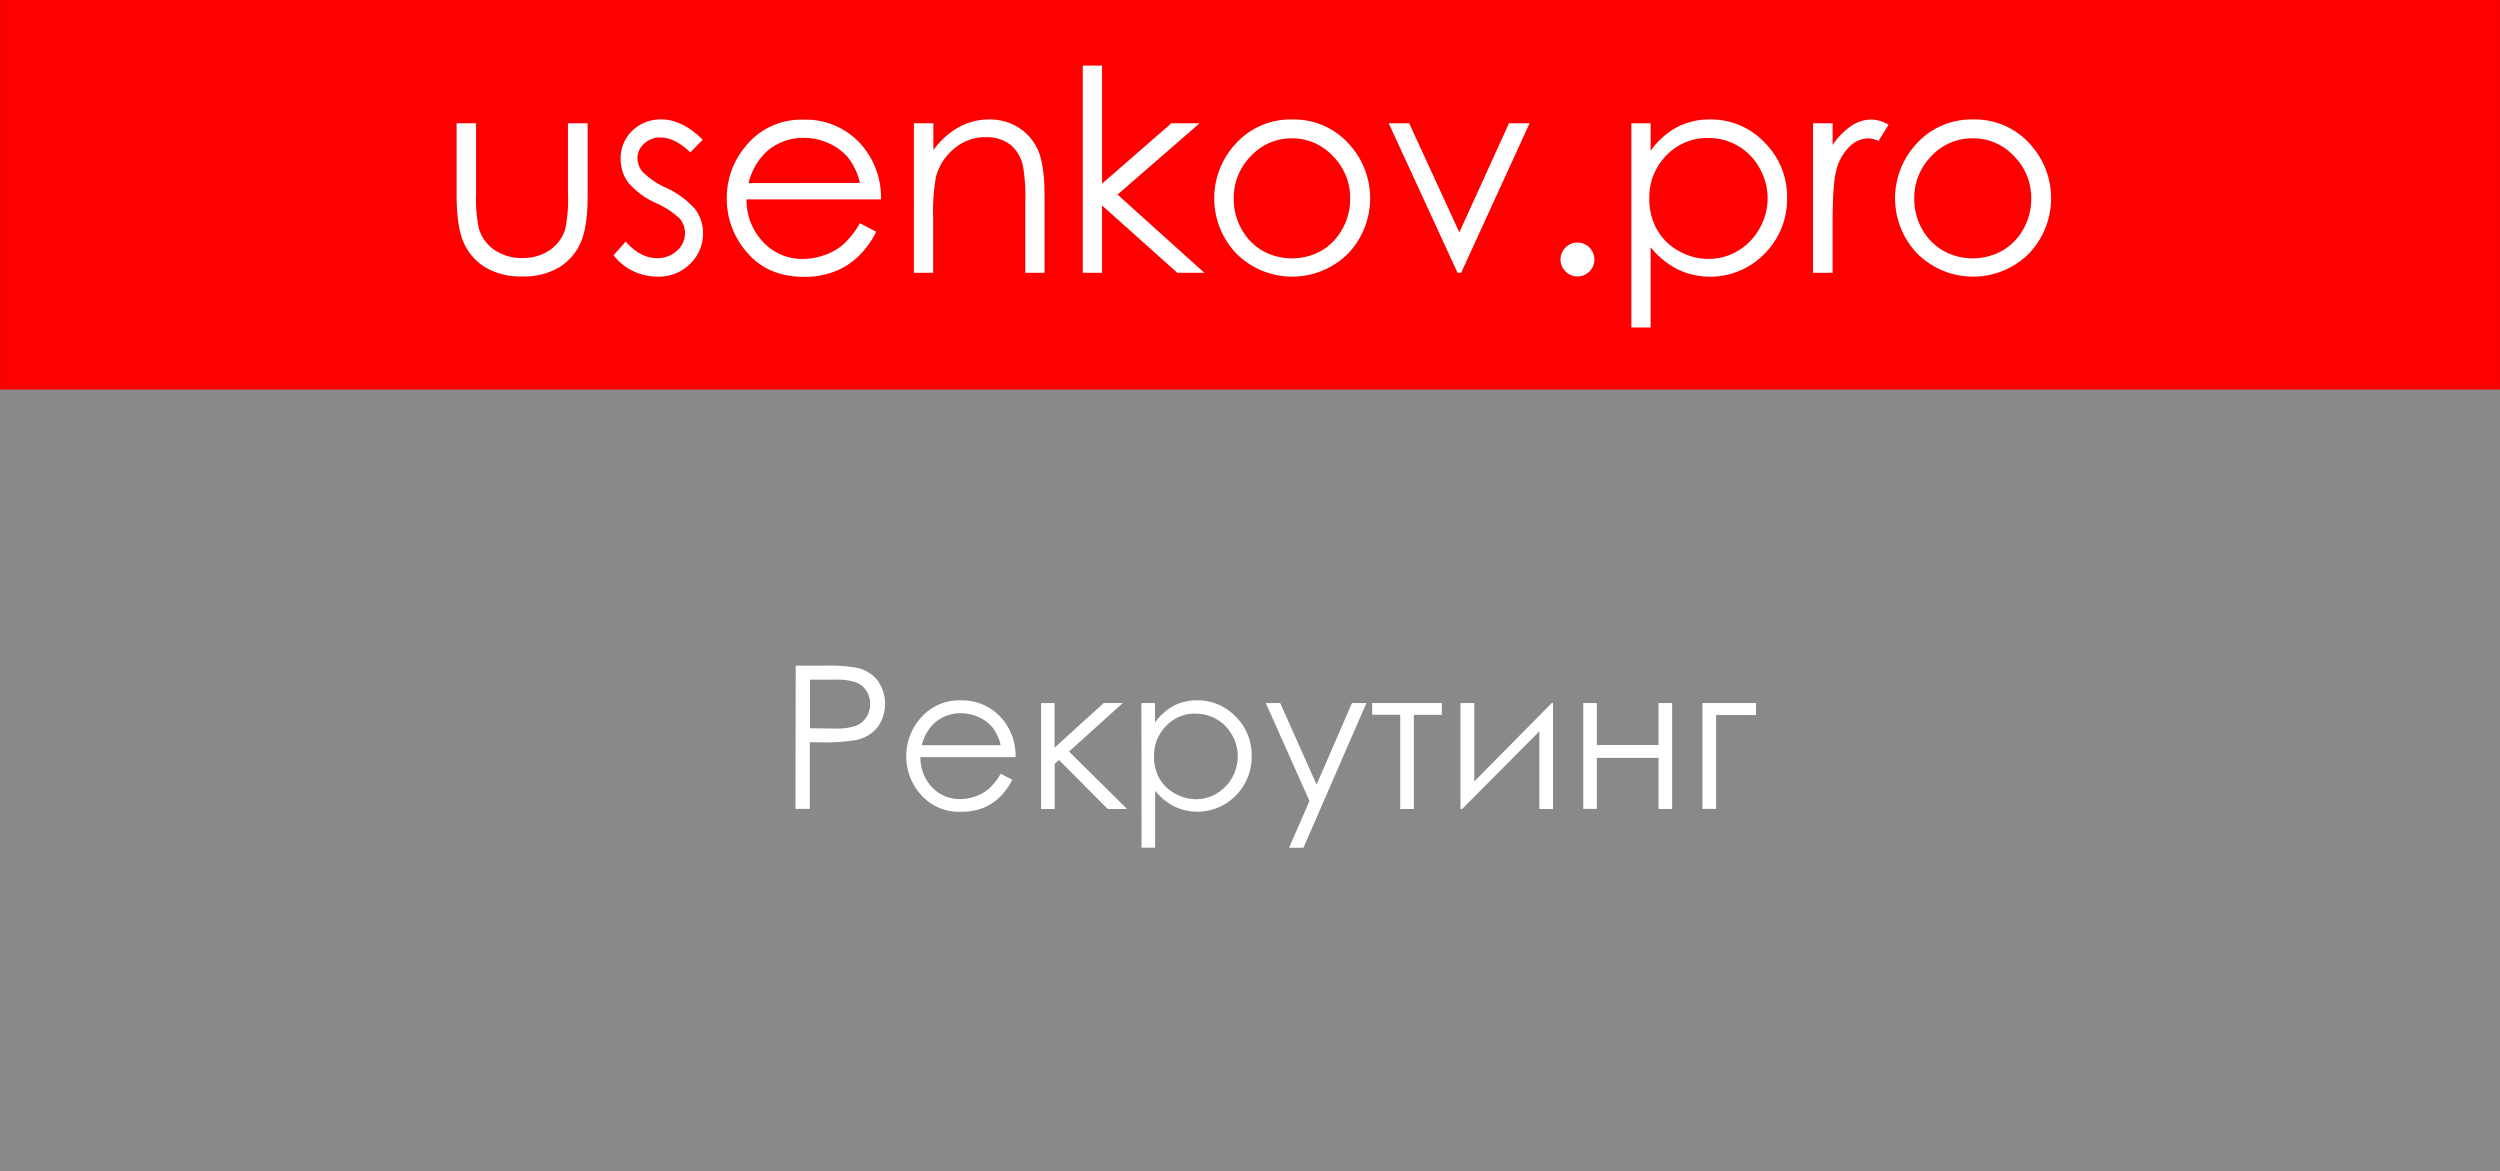
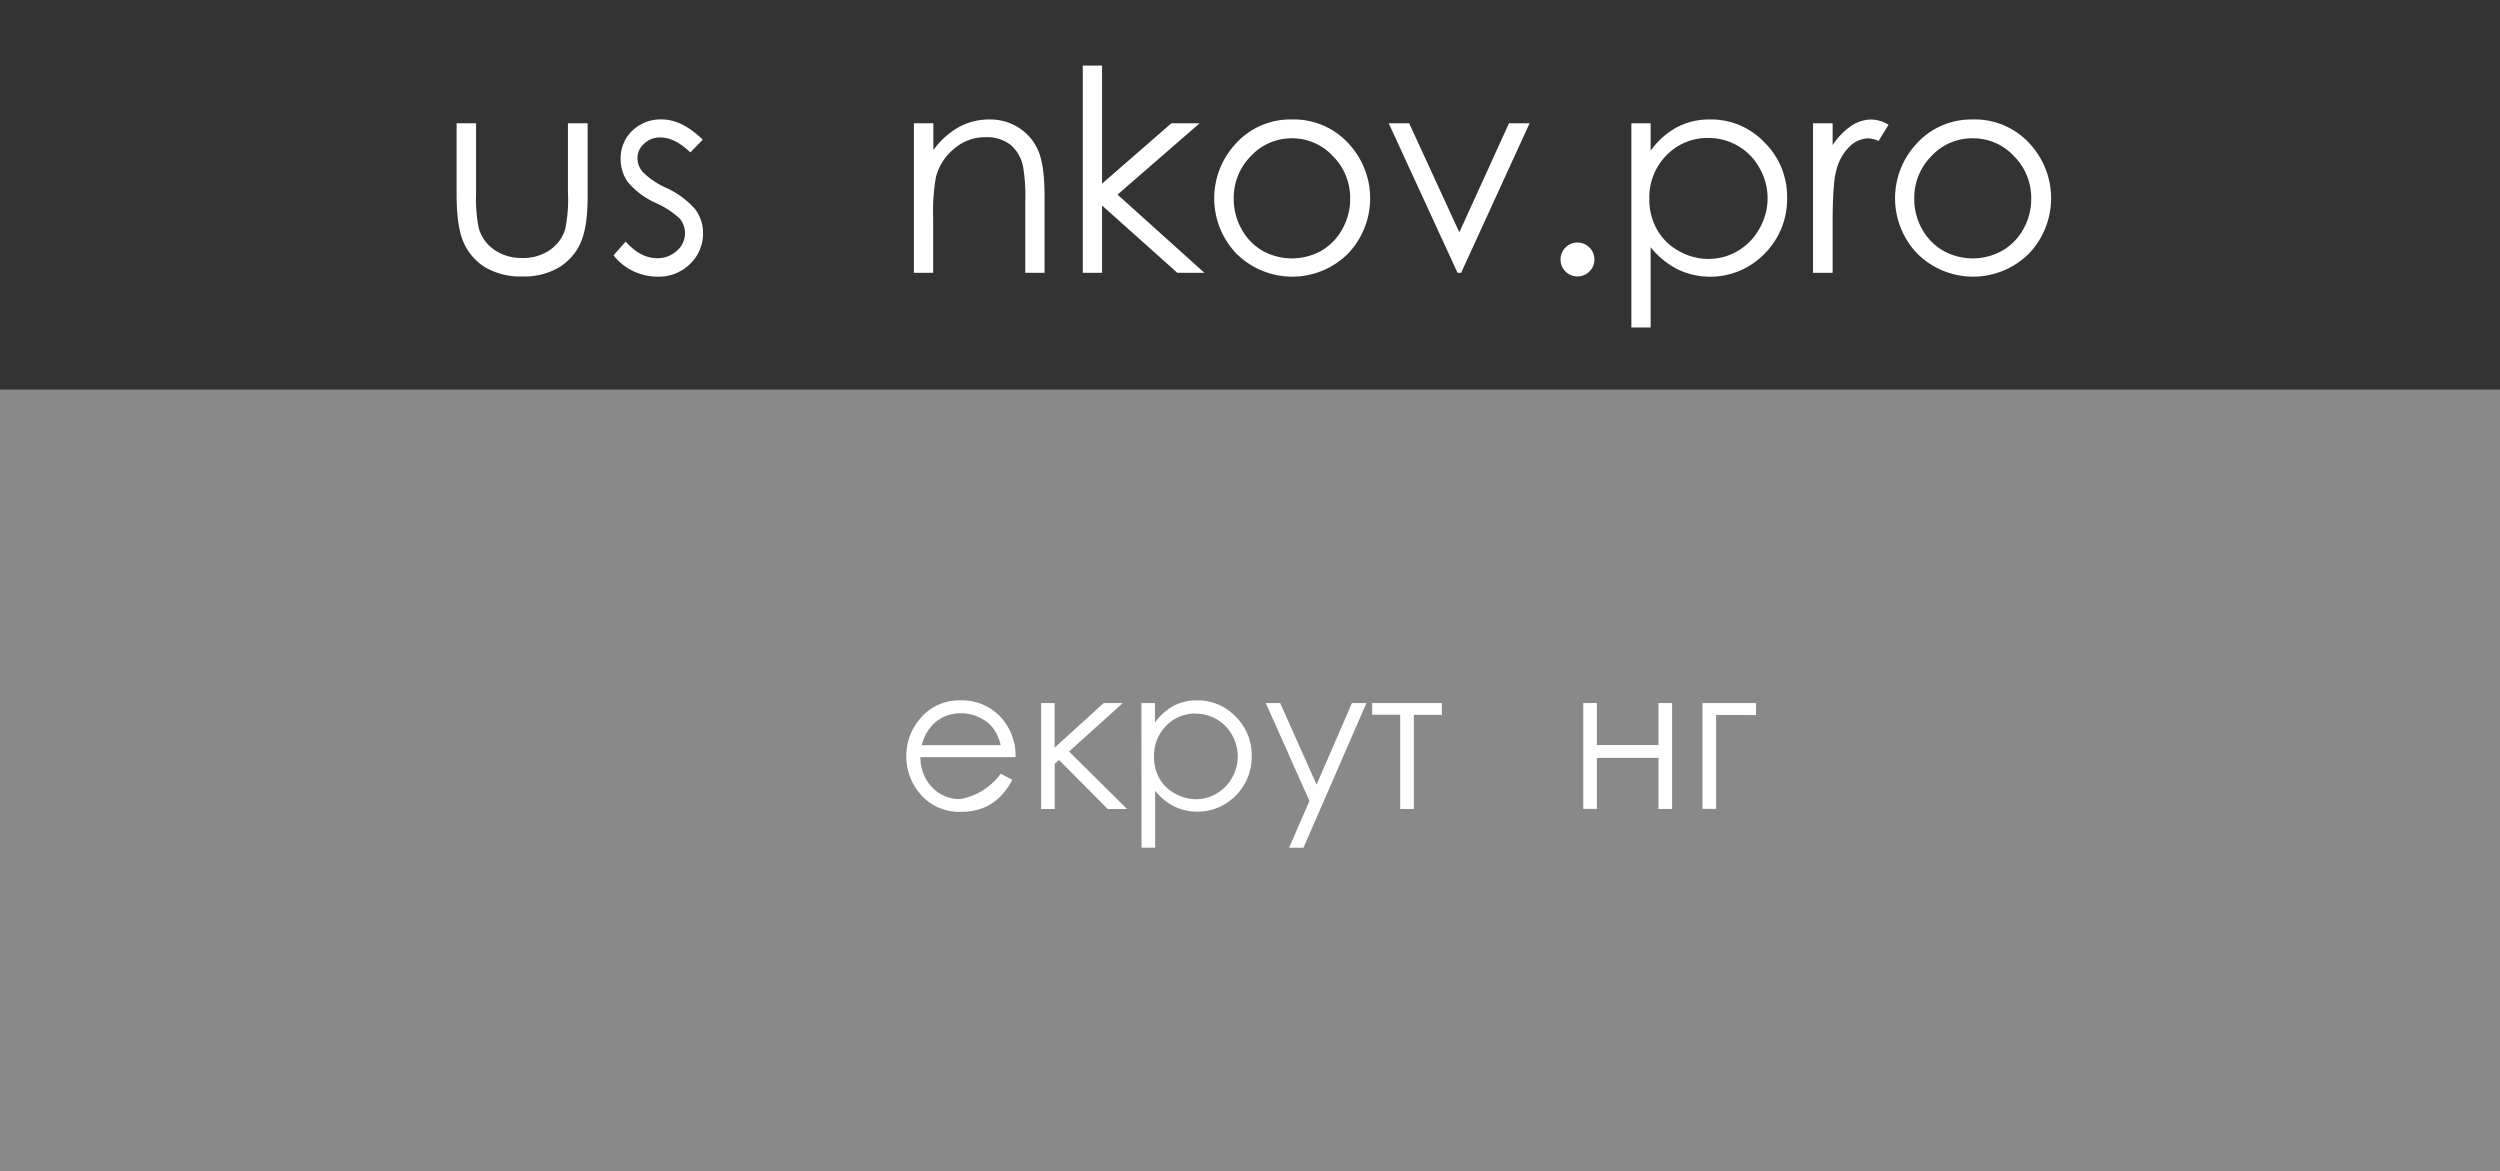
<svg xmlns="http://www.w3.org/2000/svg" viewBox="0 0 476.5 223.25">
  <rect x="0" y="0" width="476.5" height="223.25" fill="#333333" stroke="none" />
  <defs>
    <style>.cls-1{fill:red;}.cls-2{fill:#fff;}.cls-3{fill:#898989;stroke:#898989;stroke-miterlimit:10;}</style>
  </defs>
  <title>Ресурс 12</title>
  <g id="Слой_2" data-name="Слой 2">
    <g id="Слой_1-2" data-name="Слой 1">
-       <rect class="cls-1" x="0.02" width="476.47" height="74.37" />
      <path class="cls-2" d="M87.07,23.5h3.67V36.81a28.43,28.43,0,0,0,.52,6.7,7.48,7.48,0,0,0,3,4.14,9.12,9.12,0,0,0,5.28,1.52,8.91,8.91,0,0,0,5.21-1.48,7.49,7.49,0,0,0,2.95-3.89,27.33,27.33,0,0,0,.55-7V23.5H112v14q0,5.9-1.38,8.87A10.41,10.41,0,0,1,106.49,51a13,13,0,0,1-6.92,1.69,13.19,13.19,0,0,1-7-1.69,10.44,10.44,0,0,1-4.17-4.71q-1.36-3-1.37-9.1V23.5Z" />
      <path class="cls-2" d="M133.94,26.62l-2.35,2.43c-2-1.9-3.88-2.85-5.75-2.85a4.3,4.3,0,0,0-3.06,1.18,3.63,3.63,0,0,0-1.28,2.75,4.06,4.06,0,0,0,1,2.64,14.8,14.8,0,0,0,4.41,3,16.43,16.43,0,0,1,5.57,4.08A7.46,7.46,0,0,1,134,44.35a8,8,0,0,1-2.47,5.95,8.42,8.42,0,0,1-6.16,2.43,10.82,10.82,0,0,1-4.71-1.07,10.2,10.2,0,0,1-3.71-3l2.3-2.62c1.88,2.11,3.86,3.17,6,3.17a5.41,5.41,0,0,0,3.76-1.41,4.4,4.4,0,0,0,1.55-3.33,4.31,4.31,0,0,0-1-2.81,16.43,16.43,0,0,0-4.62-3,14.91,14.91,0,0,1-5.25-3.93,7.45,7.45,0,0,1-1.39-4.43,7.19,7.19,0,0,1,2.22-5.39,7.73,7.73,0,0,1,5.6-2.15Q130,22.77,133.94,26.62Z" />
-       <path class="cls-2" d="M163.9,42.54,167,44.17A16.94,16.94,0,0,1,163.47,49,13.85,13.85,0,0,1,159,51.77a15.59,15.59,0,0,1-5.64,1q-7,0-10.9-4.57a15.44,15.44,0,0,1-3.94-10.33,15.24,15.24,0,0,1,3.33-9.67,13.63,13.63,0,0,1,11.3-5.39,14.06,14.06,0,0,1,11.64,5.52A15.44,15.44,0,0,1,167.93,38H142.29a11.59,11.59,0,0,0,3.17,8.14A10.13,10.13,0,0,0,153,49.35a12,12,0,0,0,4.23-.76,11,11,0,0,0,3.5-2A16.8,16.8,0,0,0,163.9,42.54Zm0-7.67a12.38,12.38,0,0,0-2.14-4.69,10.18,10.18,0,0,0-3.71-2.83,11.32,11.32,0,0,0-4.85-1.07A10.5,10.5,0,0,0,146,29a12.24,12.24,0,0,0-3.33,5.9Z" />
      <path class="cls-2" d="M174.23,23.5h3.67v5.11a15.23,15.23,0,0,1,4.87-4.39,12,12,0,0,1,5.81-1.45,10.12,10.12,0,0,1,5.67,1.62,9.68,9.68,0,0,1,3.66,4.38c.78,1.83,1.18,4.68,1.18,8.56V52h-3.67V38.4a33.57,33.57,0,0,0-.41-6.57,7.24,7.24,0,0,0-2.44-4.26,7.41,7.41,0,0,0-4.72-1.42,9,9,0,0,0-6,2.2,10.32,10.32,0,0,0-3.47,5.44,38,38,0,0,0-.52,7.76V52h-3.67V23.5Z" />
      <path class="cls-2" d="M206.38,12.5h3.67V35l13.21-11.5h5.38L213,37.09,229.56,52H224.4L210.05,39.17V52h-3.67Z" />
      <path class="cls-2" d="M246.29,22.77a14.11,14.11,0,0,1,10.91,4.77A15.29,15.29,0,0,1,257,48.27a15.08,15.08,0,0,1-21.41,0,15.27,15.27,0,0,1-.22-20.71A14.08,14.08,0,0,1,246.29,22.77Zm0,3.59a10.55,10.55,0,0,0-7.86,3.38,11.27,11.27,0,0,0-3.28,8.17,11.66,11.66,0,0,0,1.49,5.76,10.72,10.72,0,0,0,4,4.13,11.54,11.54,0,0,0,11.2,0,10.72,10.72,0,0,0,4-4.13,11.57,11.57,0,0,0,1.5-5.76,11.25,11.25,0,0,0-3.3-8.17A10.58,10.58,0,0,0,246.27,26.36Z" />
      <path class="cls-2" d="M264.69,23.5h3.9l9.56,20.78,9.46-20.78h3.93L278.49,52h-.68Z" />
      <path class="cls-2" d="M300.61,46.23a3.23,3.23,0,1,1-2.28,1A3.11,3.11,0,0,1,300.61,46.23Z" />
      <path class="cls-2" d="M310.94,23.5h3.67v5.24a14.75,14.75,0,0,1,5-4.48,13.23,13.23,0,0,1,6.3-1.49,14,14,0,0,1,10.39,4.37,14.46,14.46,0,0,1,4.32,10.53,14.71,14.71,0,0,1-4.28,10.67,14.41,14.41,0,0,1-16.57,3,15.79,15.79,0,0,1-5.16-4.22V62.42h-3.67V23.5Zm14.67,2.8a10.79,10.79,0,0,0-8,3.32,11.37,11.37,0,0,0-3.25,8.27,11.71,11.71,0,0,0,1.45,5.84,10.59,10.59,0,0,0,4.16,4.1,11.38,11.38,0,0,0,5.7,1.52,10.81,10.81,0,0,0,5.56-1.53,11.21,11.21,0,0,0,4.14-4.28,11.56,11.56,0,0,0,0-11.51,11.05,11.05,0,0,0-9.76-5.73Z" />
      <path class="cls-2" d="M345.56,23.5h3.74v4.16A13.13,13.13,0,0,1,352.84,24a6.91,6.91,0,0,1,3.87-1.22,6.63,6.63,0,0,1,3.25,1l-1.91,3.09a5.13,5.13,0,0,0-1.94-.5,5.26,5.26,0,0,0-3.53,1.51,9.51,9.51,0,0,0-2.6,4.67q-.68,2.45-.68,9.85V52h-3.74V23.5Z" />
      <path class="cls-2" d="M376,22.77A14.12,14.12,0,0,1,387,27.54a15.29,15.29,0,0,1-.22,20.73,15.08,15.08,0,0,1-21.41,0,15.25,15.25,0,0,1-.23-20.71A14.1,14.1,0,0,1,376,22.77Zm0,3.59a10.55,10.55,0,0,0-7.86,3.38,11.27,11.27,0,0,0-3.28,8.17,11.56,11.56,0,0,0,1.49,5.76,10.72,10.72,0,0,0,4.05,4.13,11.54,11.54,0,0,0,11.2,0,10.72,10.72,0,0,0,4.05-4.13,11.57,11.57,0,0,0,1.5-5.76,11.25,11.25,0,0,0-3.3-8.17A10.58,10.58,0,0,0,376,26.36Z" />
      <rect class="cls-3" x="0.5" y="74.75" width="475.5" height="148" />
-       <path class="cls-2" d="M151.66,126.88h5.43a30.67,30.67,0,0,1,6.31.41,7,7,0,0,1,3.83,2.36,7.64,7.64,0,0,1,0,9,7,7,0,0,1-4,2.38,34.86,34.86,0,0,1-6.94.45h-1.94v12.69h-2.73Zm2.73,2.67v9.26l4.62.05a12.11,12.11,0,0,0,4.1-.51,4.23,4.23,0,0,0,2-1.64,4.61,4.61,0,0,0,.74-2.55,4.55,4.55,0,0,0-.74-2.51,4.12,4.12,0,0,0-2-1.62,11.82,11.82,0,0,0-4-.48Z" />
-       <path class="cls-2" d="M190.73,147.47l2.19,1.15a11.72,11.72,0,0,1-2.49,3.42,9.87,9.87,0,0,1-3.17,2,11.13,11.13,0,0,1-4,.68,9.65,9.65,0,0,1-7.73-3.24,10.92,10.92,0,0,1-2.79-7.32,10.78,10.78,0,0,1,2.36-6.84,9.65,9.65,0,0,1,8-3.83,10,10,0,0,1,8.24,3.92,10.89,10.89,0,0,1,2.23,6.9H175.43a8.26,8.26,0,0,0,2.24,5.77A7.17,7.17,0,0,0,183,152.3a8.56,8.56,0,0,0,3-.54,7.86,7.86,0,0,0,2.48-1.42A12.06,12.06,0,0,0,190.73,147.47Zm0-5.43a8.57,8.57,0,0,0-1.51-3.33,7.26,7.26,0,0,0-2.63-2,8,8,0,0,0-3.44-.76,7.39,7.39,0,0,0-5.1,1.91,8.55,8.55,0,0,0-2.36,4.18Z" />
+       <path class="cls-2" d="M190.73,147.47l2.19,1.15a11.72,11.72,0,0,1-2.49,3.42,9.87,9.87,0,0,1-3.17,2,11.13,11.13,0,0,1-4,.68,9.65,9.65,0,0,1-7.73-3.24,10.92,10.92,0,0,1-2.79-7.32,10.78,10.78,0,0,1,2.36-6.84,9.65,9.65,0,0,1,8-3.83,10,10,0,0,1,8.24,3.92,10.89,10.89,0,0,1,2.23,6.9H175.43a8.26,8.26,0,0,0,2.24,5.77A7.17,7.17,0,0,0,183,152.3A12.06,12.06,0,0,0,190.73,147.47Zm0-5.43a8.57,8.57,0,0,0-1.51-3.33,7.26,7.26,0,0,0-2.63-2,8,8,0,0,0-3.44-.76,7.39,7.39,0,0,0-5.1,1.91,8.55,8.55,0,0,0-2.36,4.18Z" />
      <path class="cls-2" d="M198.43,134H201v8.51l9.36-8.51H214l-10.24,9.24,11.05,10.95h-3.68l-9.28-9.33-.82.72v8.61h-2.6Z" />
      <path class="cls-2" d="M217.55,134h2.59v3.71a10.55,10.55,0,0,1,3.54-3.17,9.51,9.51,0,0,1,4.47-1.06,10,10,0,0,1,7.36,3.1,10.25,10.25,0,0,1,3.06,7.46,10.42,10.42,0,0,1-3,7.56,10.22,10.22,0,0,1-11.75,2.11,11.2,11.2,0,0,1-3.65-3v10.86h-2.59Zm10.39,2a7.64,7.64,0,0,0-5.68,2.35,8.06,8.06,0,0,0-2.3,5.86,8.35,8.35,0,0,0,1,4.13,7.51,7.51,0,0,0,3,2.91,8.1,8.1,0,0,0,4,1.08,7.58,7.58,0,0,0,3.94-1.09,8,8,0,0,0,2.93-3,8.19,8.19,0,0,0,0-8.15,7.86,7.86,0,0,0-6.91-4.06Z" />
      <path class="cls-2" d="M241.26,134H244l6.94,15.55L257.68,134h2.76l-12,27.58h-2.74l3.88-8.92Z" />
      <path class="cls-2" d="M261.54,134h13.28v2.25h-5.34v17.94h-2.6V136.23h-5.34Z" />
-       <path class="cls-2" d="M281,134v14.94L295.77,134H296v20.19h-2.6v-14.8l-14.72,14.8h-.31V134Z" />
      <path class="cls-2" d="M316.11,144.45H304.36v9.72h-2.59V134h2.59v8h11.75v-8h2.6v20.19h-2.6Z" />
      <path class="cls-2" d="M327.09,136.27v17.9h-2.6V134H334.7v2.29Z" />
    </g>
  </g>
</svg>